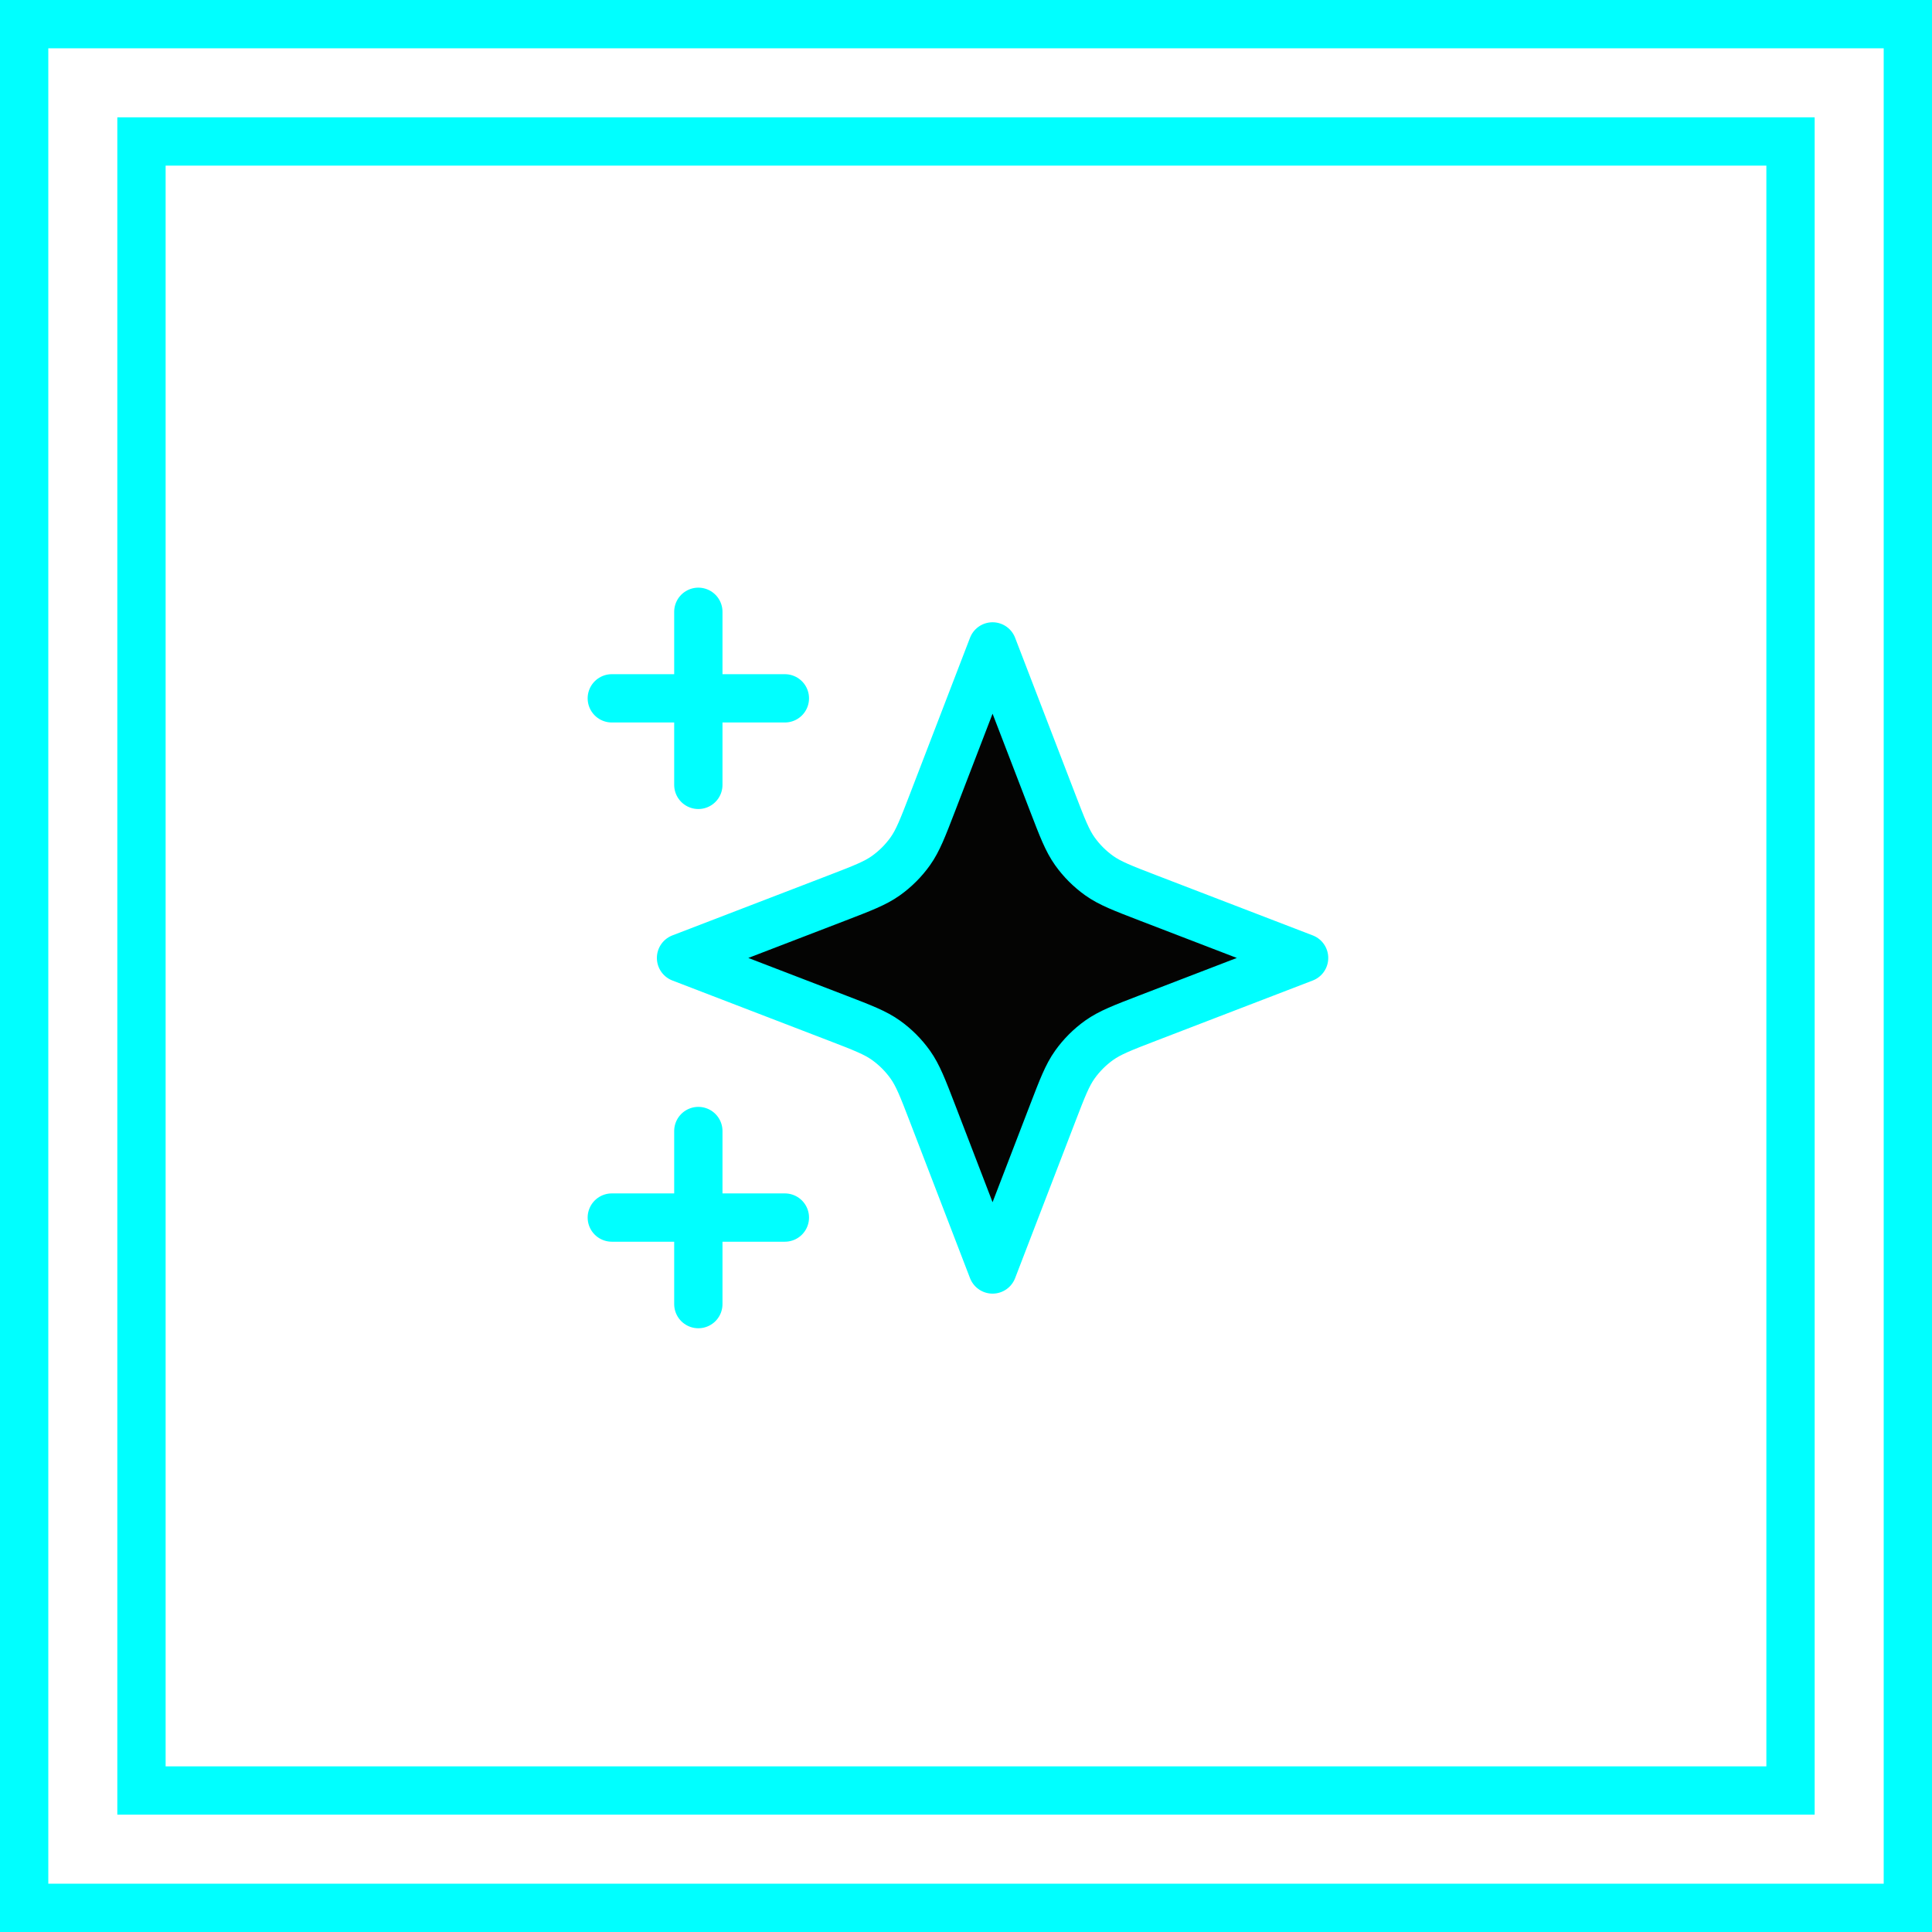
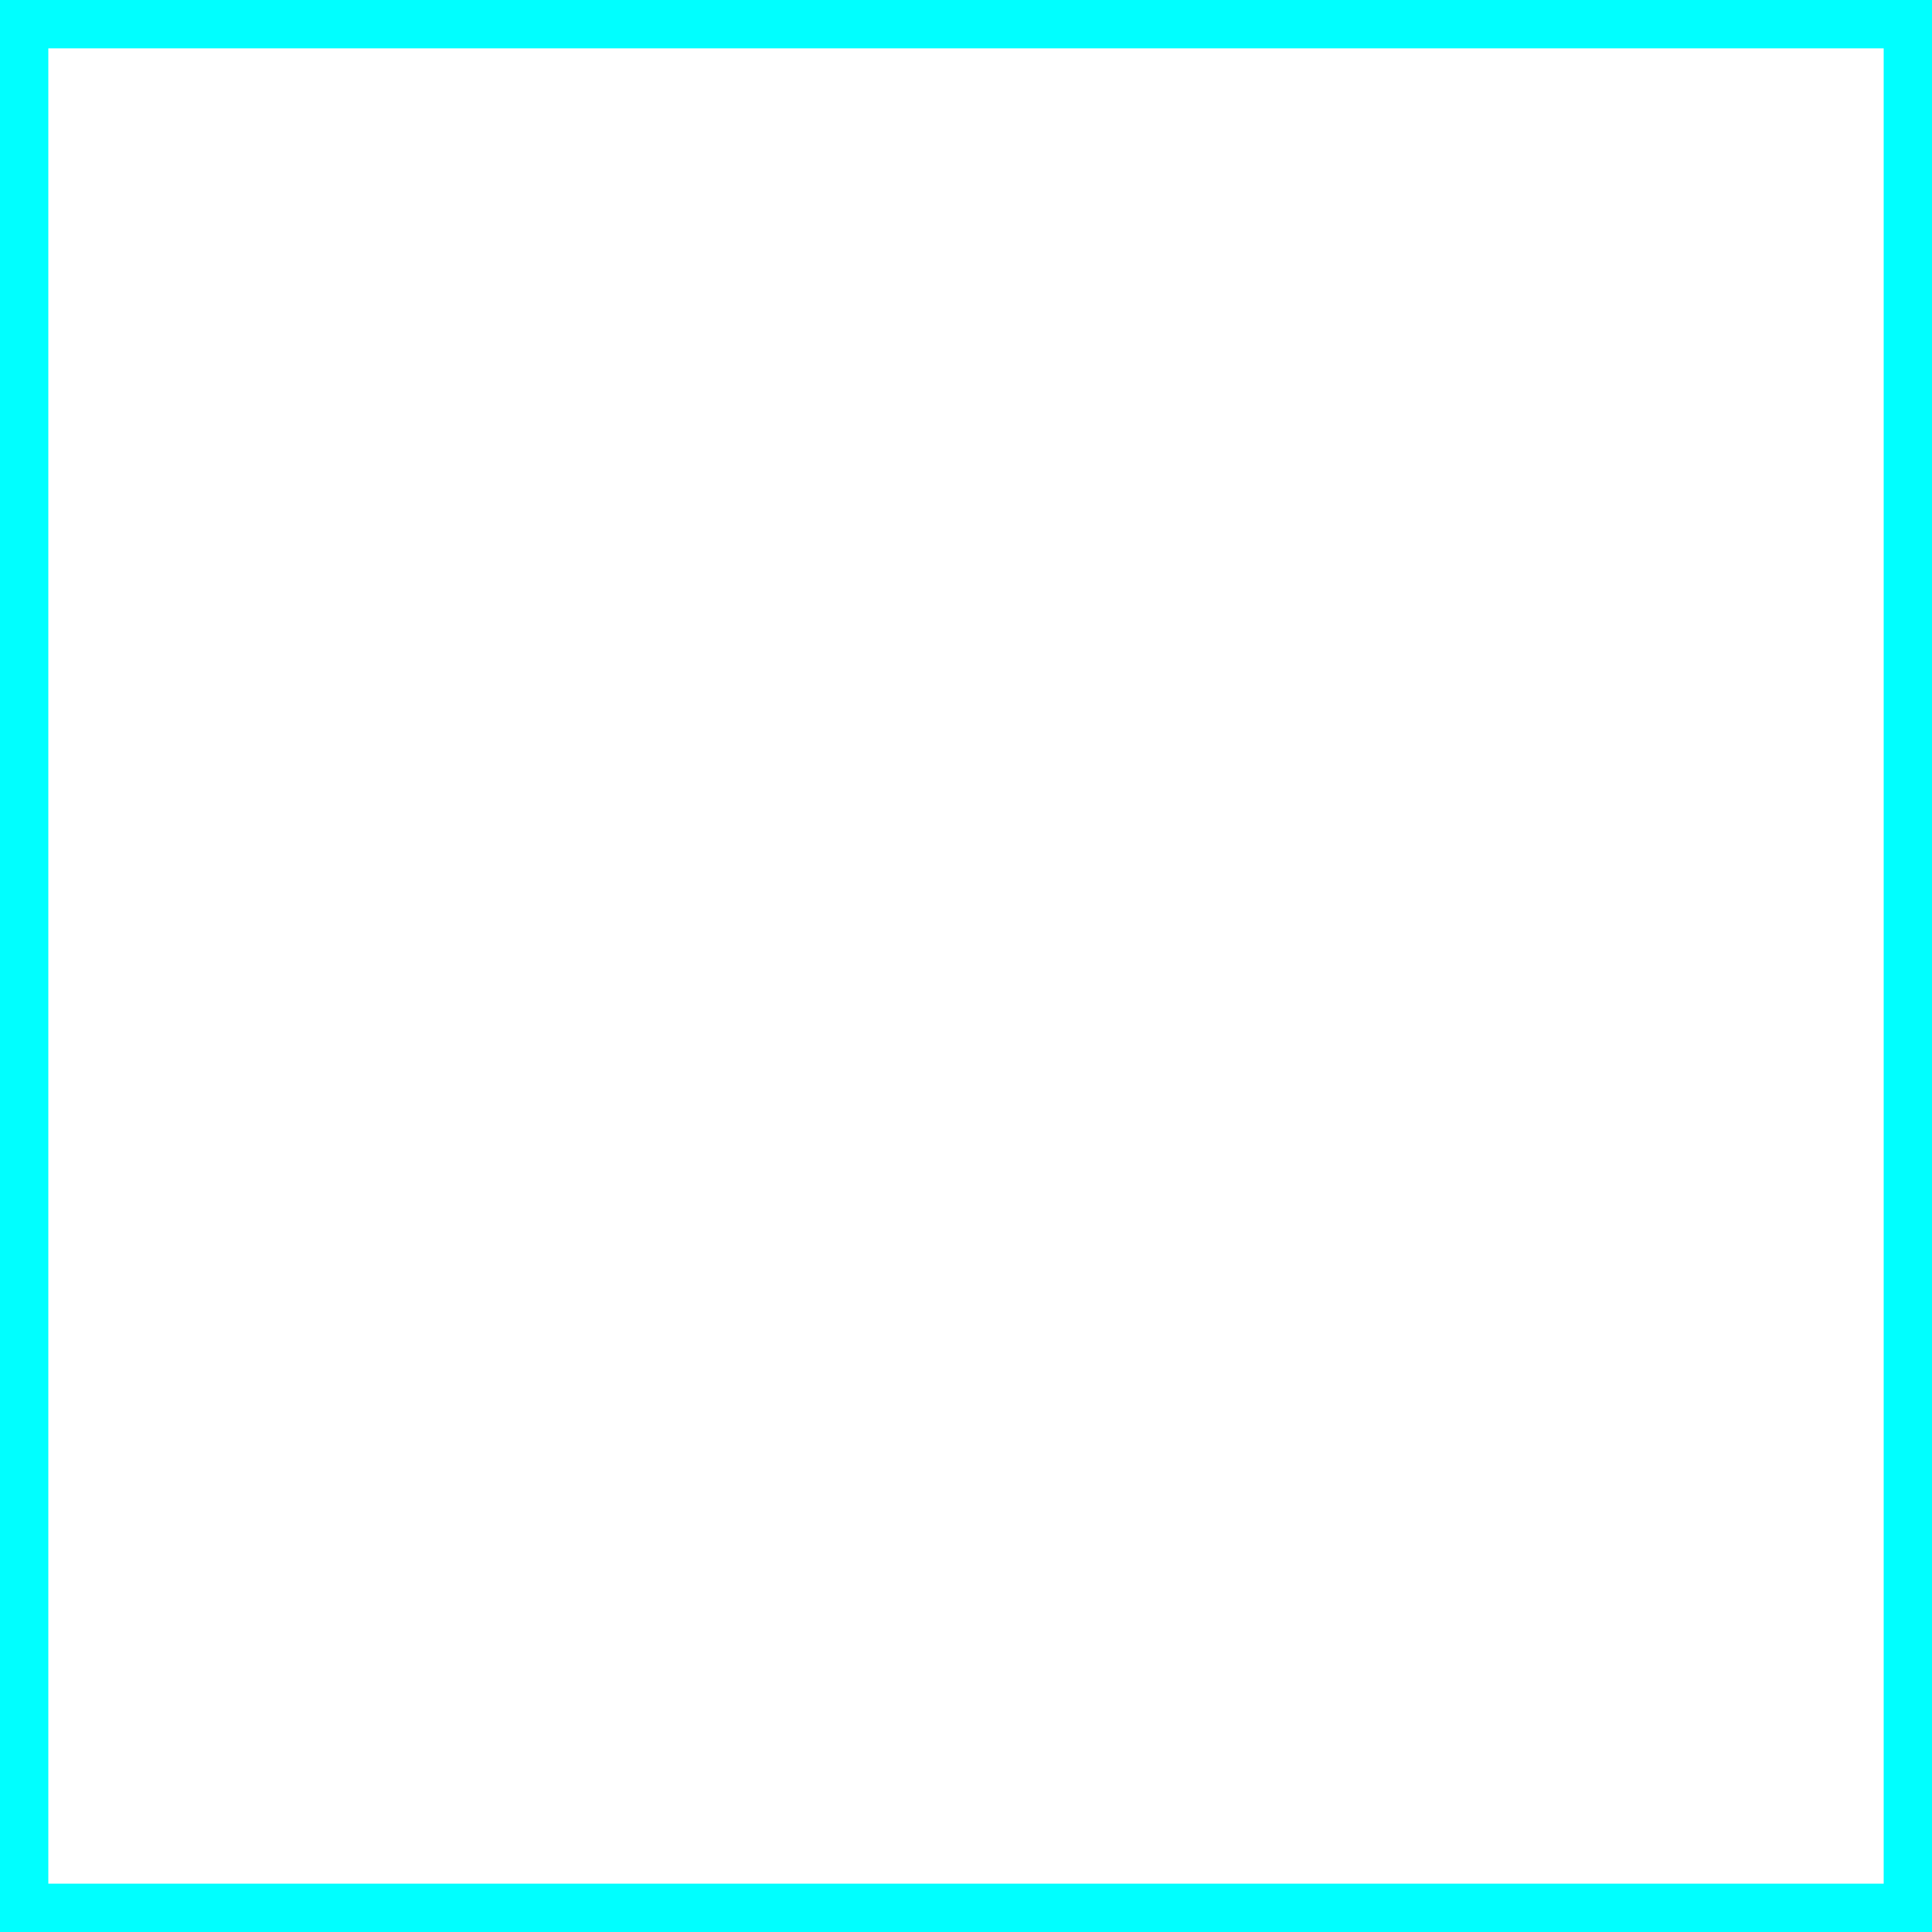
<svg xmlns="http://www.w3.org/2000/svg" width="120" height="120" viewBox="0 0 120 120" fill="none">
  <rect x="1.5" y="1.5" width="117" height="117" stroke="#00FFFF" stroke-width="3" />
-   <rect x="8.787" y="8.787" width="102.425" height="102.425" stroke="#00FFFF" stroke-width="3" />
-   <path d="M61.65 40.15L65.379 49.844C65.985 51.42 66.288 52.209 66.759 52.872C67.177 53.459 67.691 53.973 68.278 54.391C68.941 54.862 69.73 55.165 71.306 55.772L81 59.5L71.306 63.228C69.73 63.835 68.941 64.138 68.278 64.609C67.691 65.027 67.177 65.541 66.759 66.128C66.288 66.791 65.985 67.579 65.379 69.156L61.65 78.85L57.922 69.156C57.315 67.579 57.012 66.791 56.541 66.128C56.123 65.541 55.609 65.027 55.022 64.609C54.359 64.138 53.571 63.835 51.994 63.228L42.3 59.5L51.994 55.772C53.571 55.165 54.359 54.862 55.022 54.391C55.609 53.973 56.123 53.459 56.541 52.872C57.012 52.209 57.315 51.42 57.922 49.844L61.65 40.15Z" fill="#040403" />
-   <path d="M43.375 81V70.25M43.375 48.75V38M38 43.375H48.75M38 75.625H48.75M61.65 40.15L57.922 49.844C57.315 51.42 57.012 52.209 56.541 52.872C56.123 53.459 55.609 53.973 55.022 54.391C54.359 54.862 53.571 55.165 51.994 55.772L42.3 59.5L51.994 63.228C53.571 63.835 54.359 64.138 55.022 64.609C55.609 65.027 56.123 65.541 56.541 66.128C57.012 66.791 57.315 67.579 57.922 69.156L61.65 78.85L65.379 69.156C65.985 67.579 66.288 66.791 66.759 66.128C67.177 65.541 67.691 65.027 68.278 64.609C68.941 64.138 69.73 63.835 71.306 63.228L81 59.5L71.306 55.772C69.73 55.165 68.941 54.862 68.278 54.391C67.691 53.973 67.177 53.459 66.759 52.872C66.288 52.209 65.985 51.42 65.379 49.844L61.65 40.15Z" stroke="#00FFFF" stroke-width="3" stroke-linecap="round" stroke-linejoin="round" />
</svg>